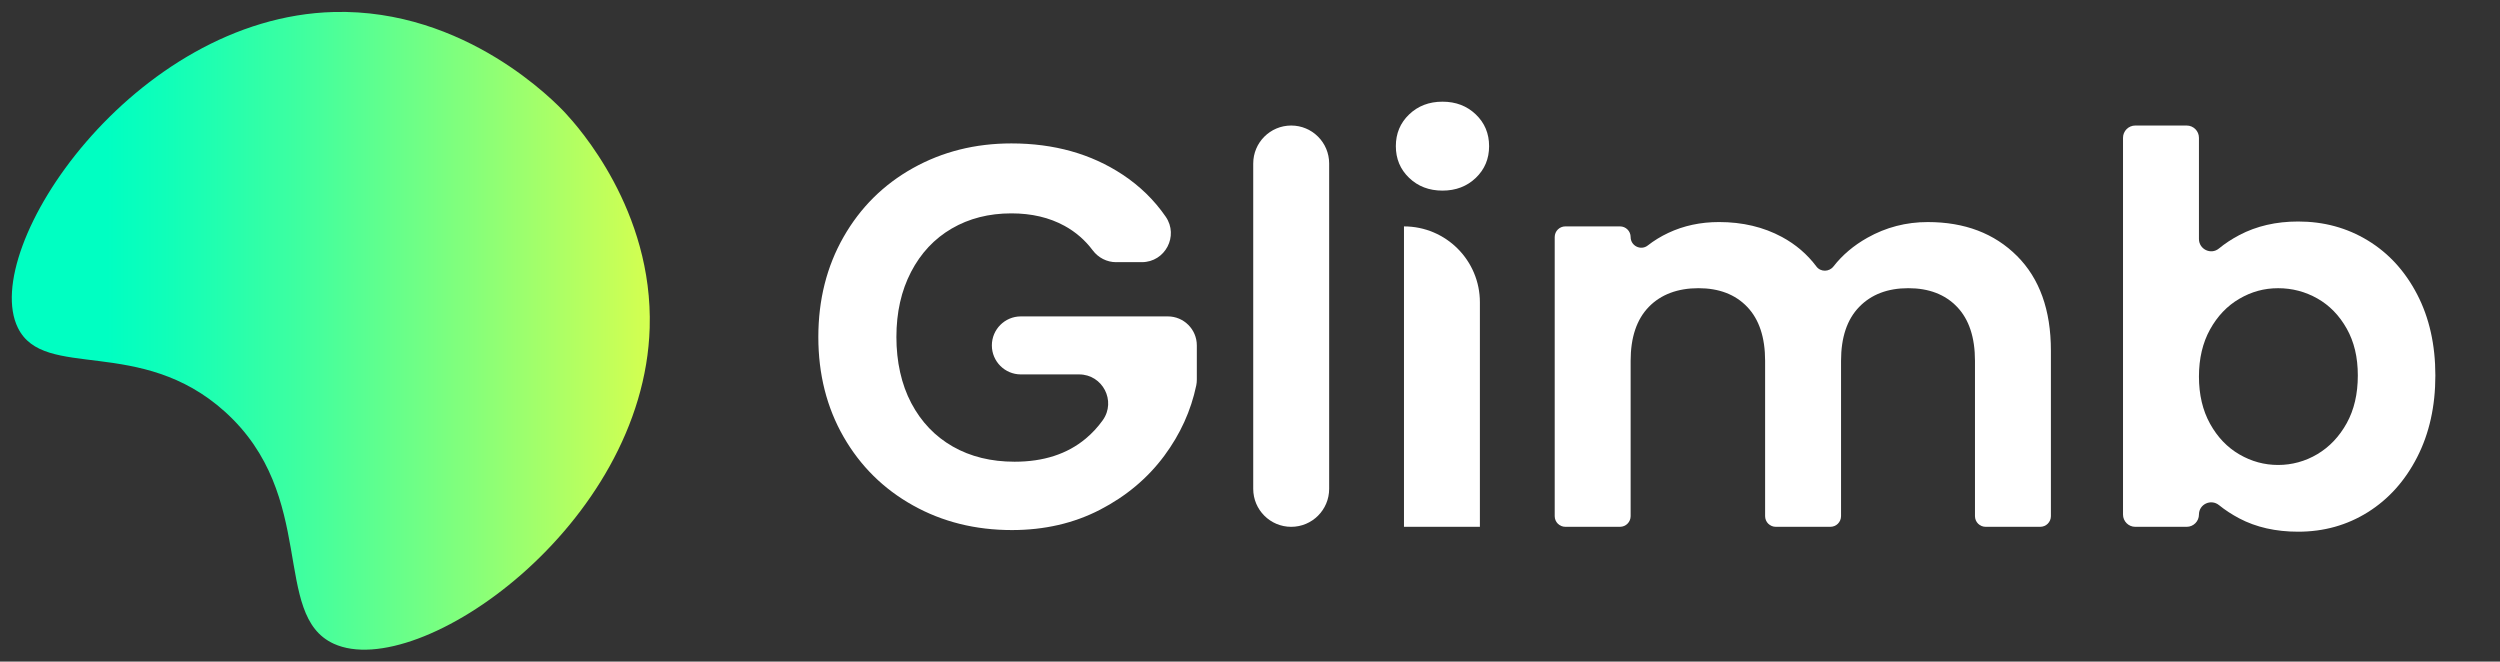
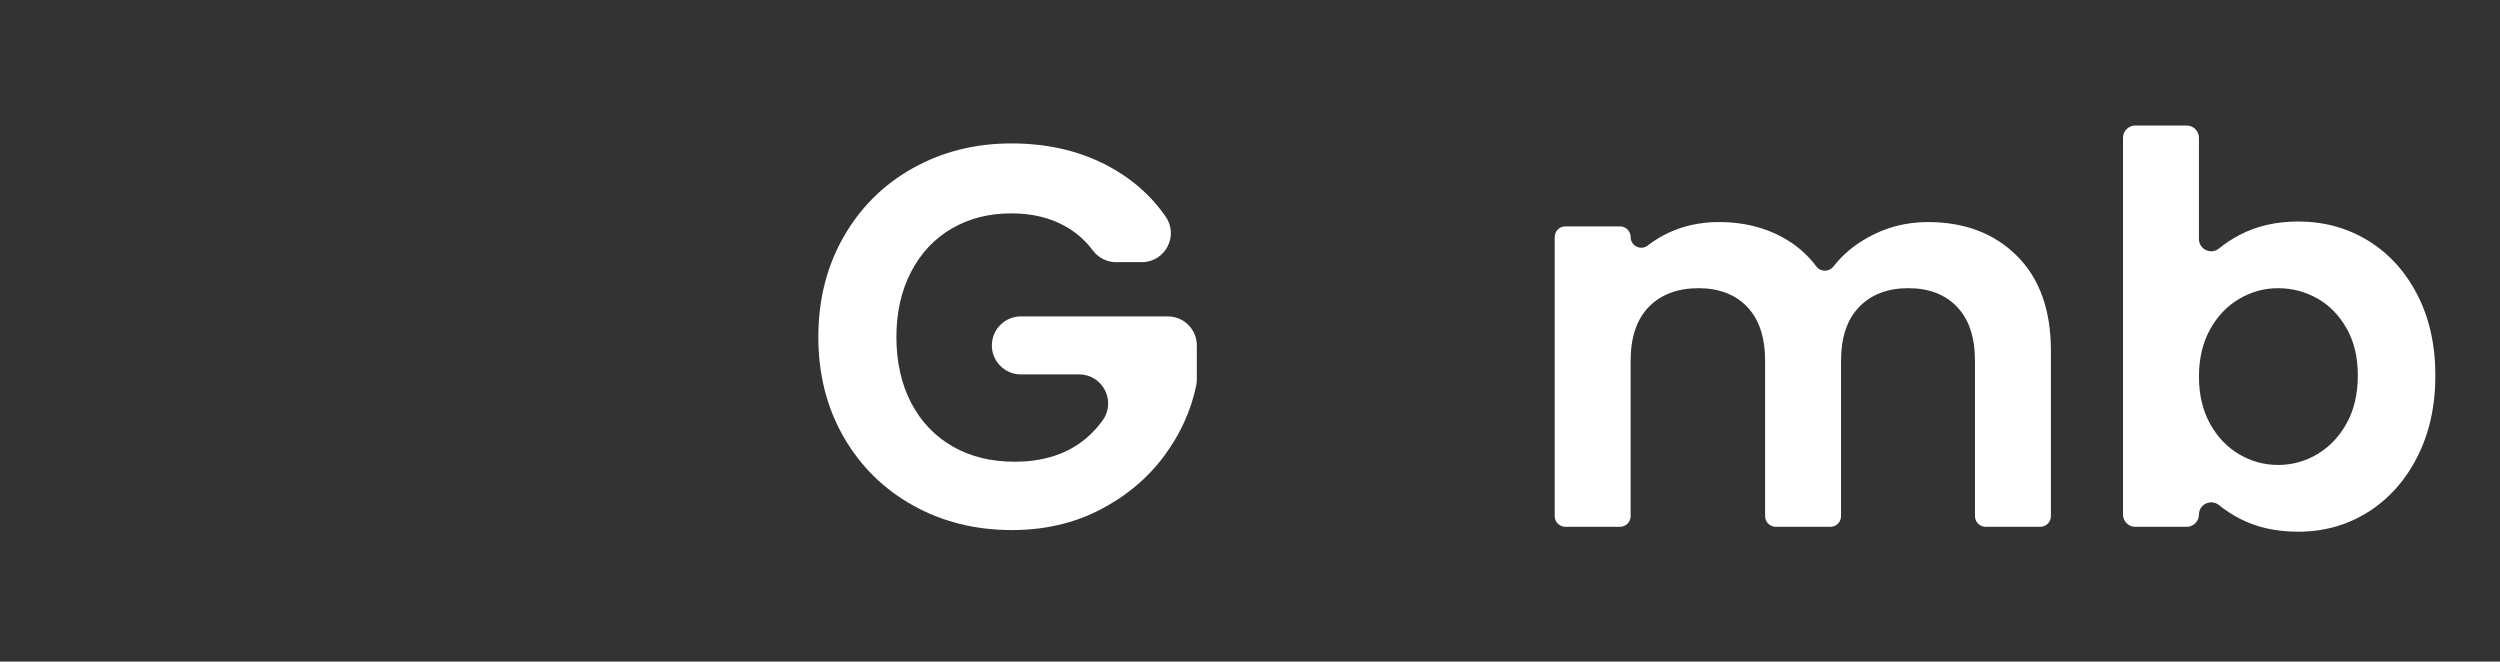
<svg xmlns="http://www.w3.org/2000/svg" version="1.1" viewBox="0 0 1889.34 500">
  <rect x="0" y="0" width="1889.34" height="500" fill="#333333" stroke="none" />
  <defs>
    <style>
      .st0 {
        fill: #fff;
      }

      .st1 {
        display: none;
        fill: #1d1d1b;
      }

      .st2 {
        fill: url(#Unbenannter_Verlauf_4);
      }
    </style>
    <linearGradient id="Unbenannter_Verlauf_4" data-name="Unbenannter Verlauf 4" x1="8.92" y1="250" x2="491.08" y2="250" gradientUnits="userSpaceOnUse">
      <stop offset=".15" stop-color="#00ffc2" />
      <stop offset=".25" stop-color="#11ffb8" />
      <stop offset=".45" stop-color="#3effa0" />
      <stop offset=".72" stop-color="#85ff7a" />
      <stop offset="1" stop-color="#d4ff50" />
    </linearGradient>
  </defs>
  <g id="Ebene_2">
    <rect class="st1" width="1889.34" height="500" />
    <g>
      <path class="st0" d="M843.48,198.14c-6.97,0-13.48-3.36-17.66-8.94-5.78-7.72-12.89-13.9-21.33-18.52-11.47-6.28-24.86-9.43-40.16-9.43-16.94,0-31.97,3.83-45.08,11.47-13.11,7.65-23.36,18.58-30.74,32.79-7.38,14.21-11.07,30.6-11.07,49.18s3.75,35.79,11.27,50c7.51,14.21,17.96,25.14,31.35,32.78,13.38,7.65,28.96,11.47,46.72,11.47,21.85,0,39.75-5.8,53.69-17.42,4.9-4.08,9.2-8.73,12.92-13.94,10.34-14.5-.08-34.62-17.88-34.62h-44.01c-12.11,0-21.92-9.82-21.92-21.92h0c0-12.11,9.82-21.92,21.92-21.92h111.06c12.11,0,21.92,9.82,21.92,21.92v25.86c0,1.47-.13,2.94-.43,4.38-4,19.12-12.05,36.83-24.15,53.16-12.57,16.94-28.76,30.53-48.56,40.78-19.81,10.25-42.01,15.37-66.59,15.37-27.6,0-52.53-6.21-74.79-18.65-22.27-12.43-39.75-29.71-52.46-51.84-12.7-22.13-19.06-47.26-19.06-75.4s6.35-53.34,19.06-75.61c12.7-22.26,30.19-39.61,52.46-52.05,22.26-12.43,47.06-18.65,74.38-18.65,32.23,0,60.24,7.86,84.01,23.56,13.13,8.68,24.01,19.3,32.64,31.85,9.99,14.54-.44,34.33-18.09,34.33h-19.42Z" />
-       <path class="st0" d="M1004.49,123.56v245.89c0,15.84-12.84,28.69-28.69,28.69h0c-15.84,0-28.69-12.84-28.69-28.69V123.56c0-15.84,12.84-28.69,28.69-28.69h0c15.84,0,28.69,12.84,28.69,28.69Z" />
-       <path class="st0" d="M1064.93,134.42c-6.7-6.42-10.04-14.41-10.04-23.97s3.34-17.55,10.04-23.97c6.69-6.42,15.09-9.63,25.2-9.63s18.51,3.21,25.2,9.63c6.69,6.42,10.04,14.41,10.04,23.97s-3.35,17.56-10.04,23.97c-6.7,6.42-15.1,9.63-25.2,9.63s-18.51-3.21-25.2-9.63ZM1118.41,228.47v169.66h-57.37v-227.03h0c31.69,0,57.37,25.69,57.37,57.37Z" />
      <path class="st0" d="M1524.33,193.43c17.07,17.08,25.61,40.92,25.61,71.51v125.14c0,4.44-3.6,8.05-8.05,8.05h-41.28c-4.44,0-8.05-3.6-8.05-8.05v-117.36c0-17.76-4.51-31.35-13.52-40.78-9.02-9.43-21.31-14.14-36.88-14.14s-27.94,4.71-37.09,14.14c-9.16,9.43-13.73,23.02-13.73,40.78v117.36c0,4.44-3.6,8.05-8.05,8.05h-41.28c-4.44,0-8.05-3.6-8.05-8.05v-117.36c0-17.76-4.51-31.35-13.52-40.78s-21.31-14.14-36.88-14.14-28.35,4.71-37.5,14.14c-9.16,9.43-13.73,23.02-13.73,40.78v117.36c0,4.44-3.6,8.05-8.05,8.05h-41.28c-4.44,0-8.05-3.6-8.05-8.05v-210.94c0-4.44,3.6-8.05,8.05-8.05h41.28c4.44,0,8.05,3.6,8.05,8.05h0c0,6.67,7.69,10.49,12.94,6.38,4.67-3.66,9.85-6.83,15.54-9.51,11.61-5.46,24.38-8.2,38.32-8.2,17.76,0,33.6,3.76,47.54,11.27,10.45,5.64,19.13,13.08,26.05,22.32,3.2,4.28,9.61,4.19,12.89-.02,6.73-8.63,15.26-15.86,25.61-21.68,14.07-7.92,29.3-11.88,45.69-11.88,27.87,0,50.34,8.54,67.41,25.61Z" />
      <path class="st0" d="M1692.35,177.65c12.97-6.83,27.8-10.25,44.46-10.25,19.4,0,36.95,4.78,52.66,14.34,15.71,9.57,28.14,23.15,37.29,40.78,9.15,17.62,13.73,38.05,13.73,61.27s-4.58,43.79-13.73,61.68c-9.16,17.9-21.59,31.76-37.29,41.6-15.71,9.84-33.27,14.75-52.66,14.75-16.94,0-31.76-3.35-44.46-10.04-5.62-2.96-10.74-6.31-15.37-10.04-6.1-4.92-15.16-.7-15.16,7.13h0c0,5.11-4.15,9.26-9.26,9.26h-38.86c-5.11,0-9.26-4.15-9.26-9.26V104.13c0-5.11,4.15-9.26,9.26-9.26h38.86c5.11,0,9.26,4.15,9.26,9.26v76.49c0,7.77,9.05,12.15,15.05,7.22,4.62-3.79,9.78-7.19,15.48-10.19ZM1773.49,248.34c-5.6-9.97-12.98-17.55-22.13-22.74-9.16-5.19-19.06-7.79-29.71-7.79s-20.15,2.66-29.3,7.99c-9.16,5.33-16.53,13.05-22.13,23.15-5.6,10.11-8.4,22-8.4,35.65s2.8,25.55,8.4,35.65c5.6,10.11,12.97,17.83,22.13,23.15,9.15,5.33,18.91,7.99,29.3,7.99s20.55-2.73,29.71-8.2c9.15-5.46,16.53-13.25,22.13-23.36,5.6-10.1,8.4-22.13,8.4-36.06s-2.8-25.47-8.4-35.45Z" />
    </g>
  </g>
  <g id="Ebene_1">
-     <path class="st2" d="M490.99,247.79c-4.46,148.99-174.27,268.11-238.72,238.72-47.44-21.63-11.67-111.75-82.32-175.4-63.82-57.5-136.66-23.27-156.41-63.32C-16.16,187.54,101.02,13.02,252.27,9.07c99.6-2.6,167.73,68.53,174.96,76.31,9.61,10.35,66.43,73.41,63.76,162.41Z" />
-   </g>
+     </g>
</svg>